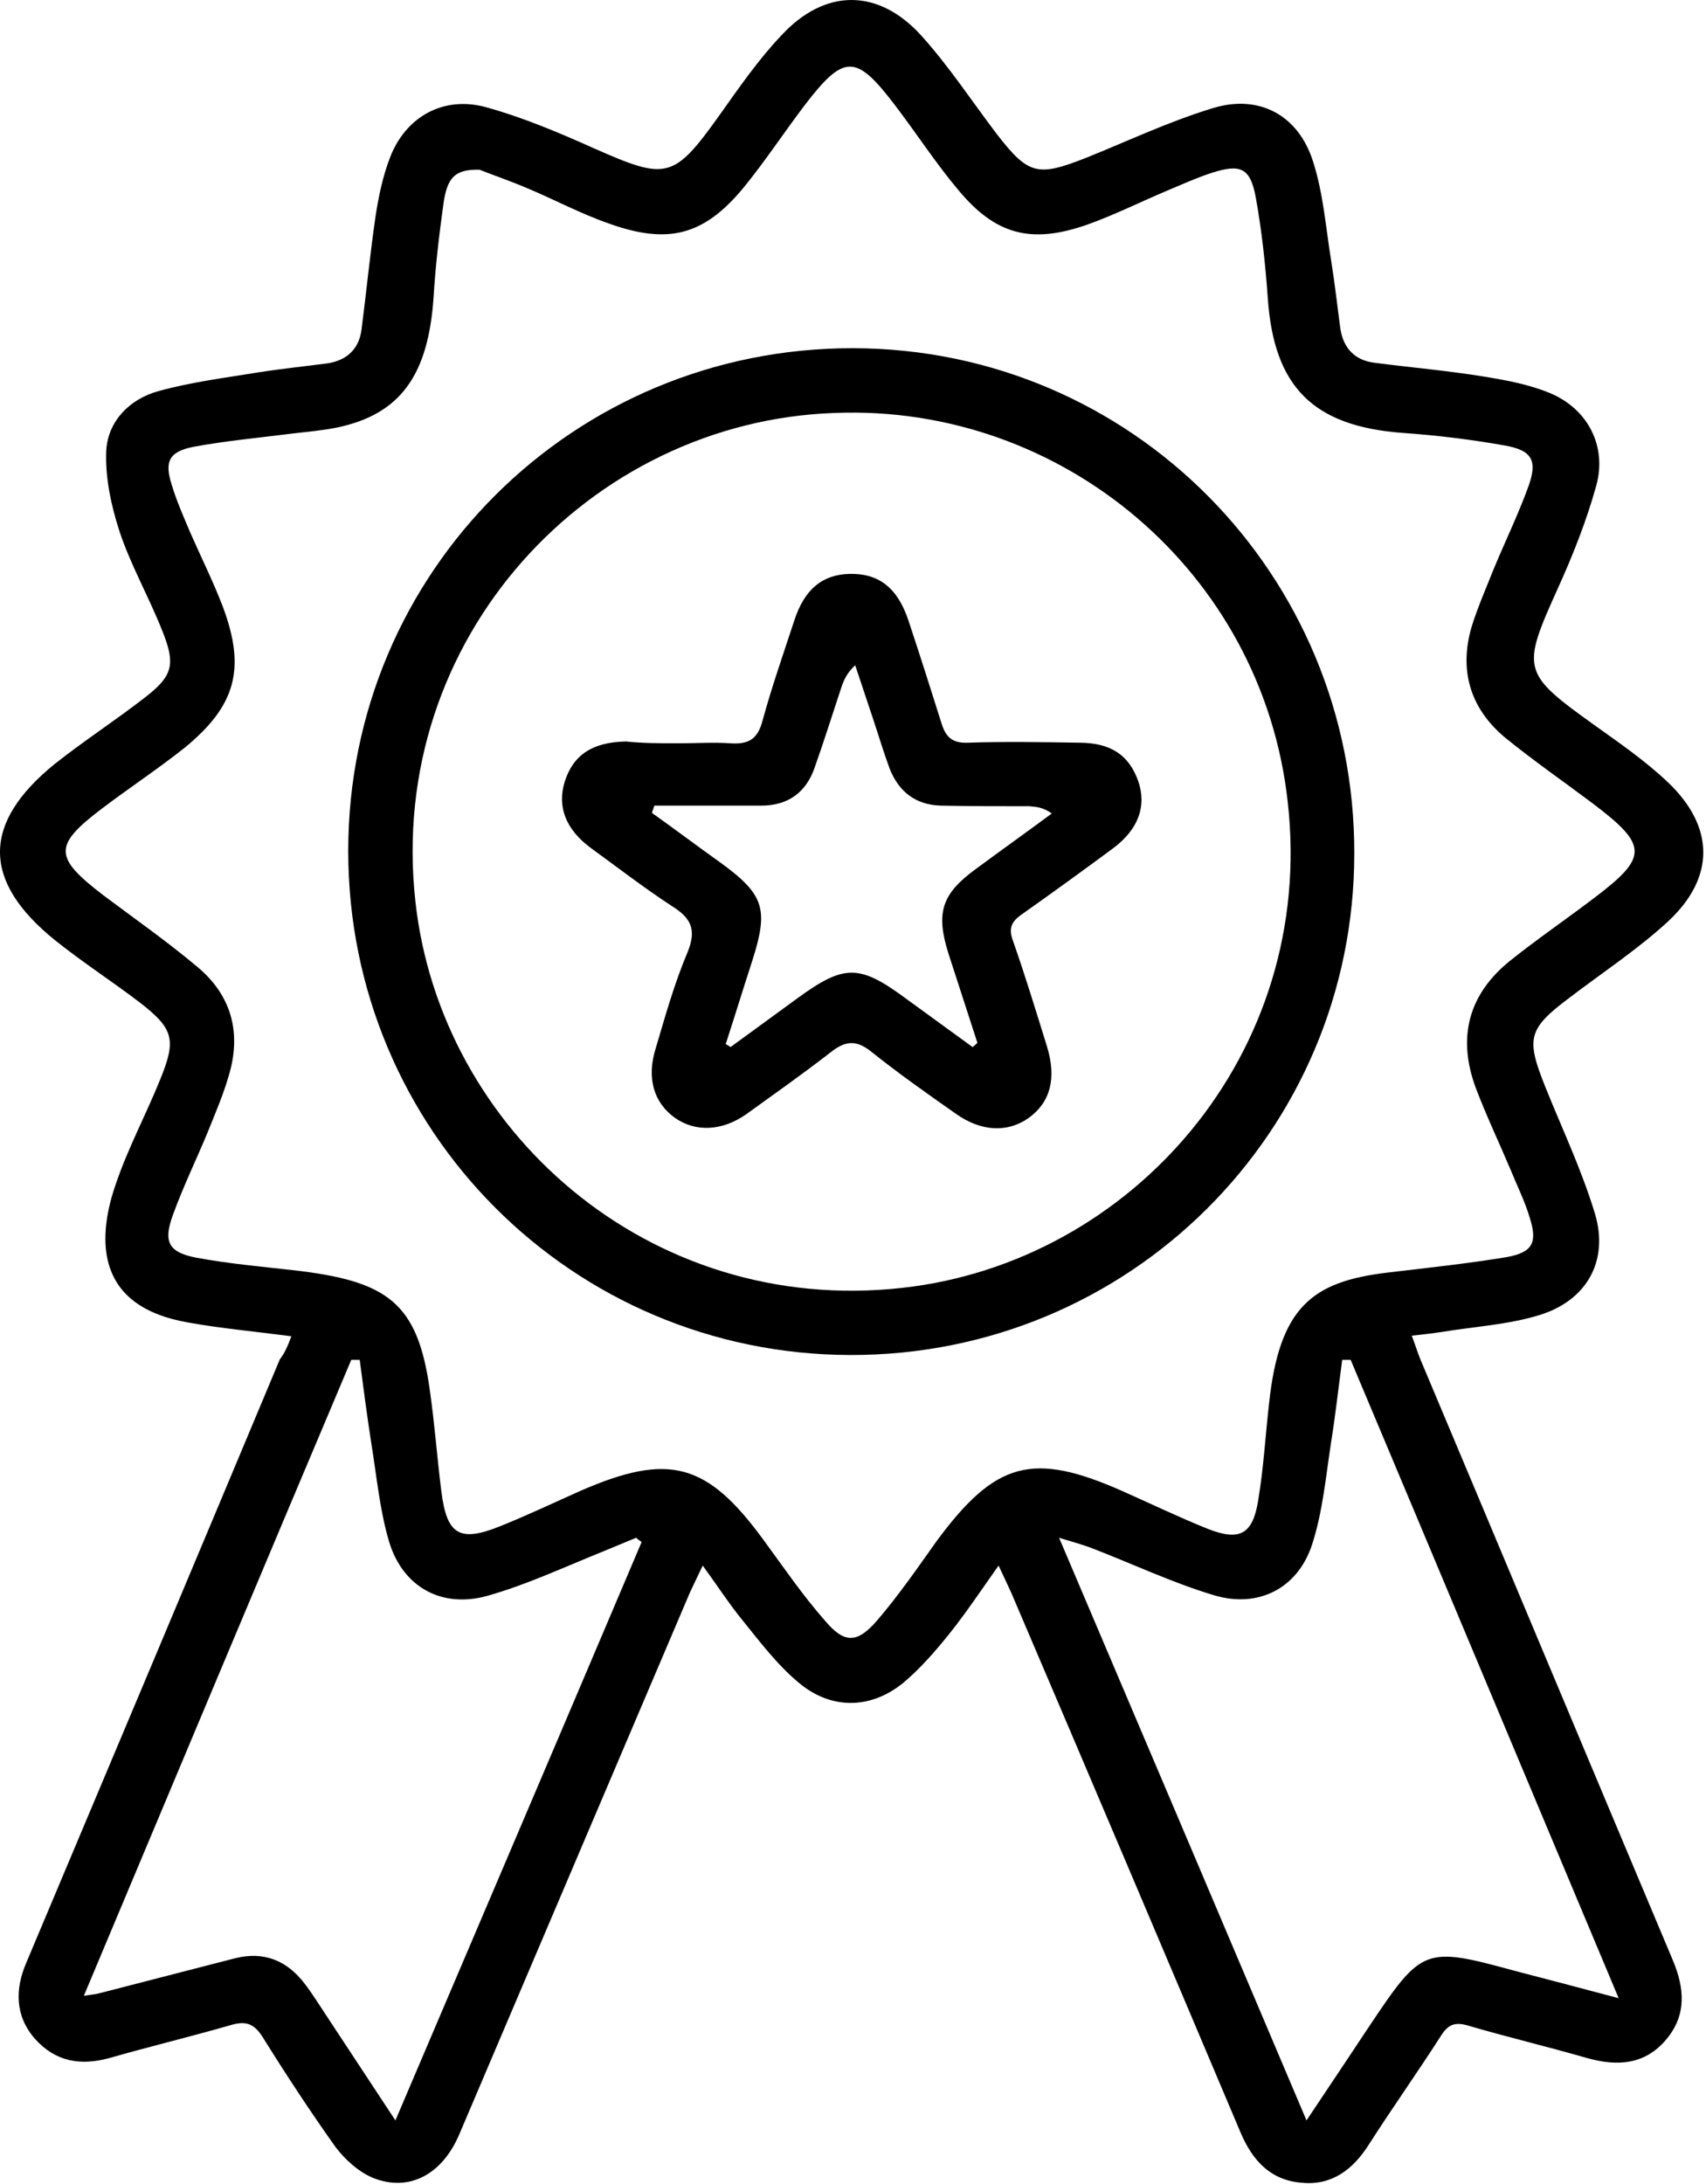
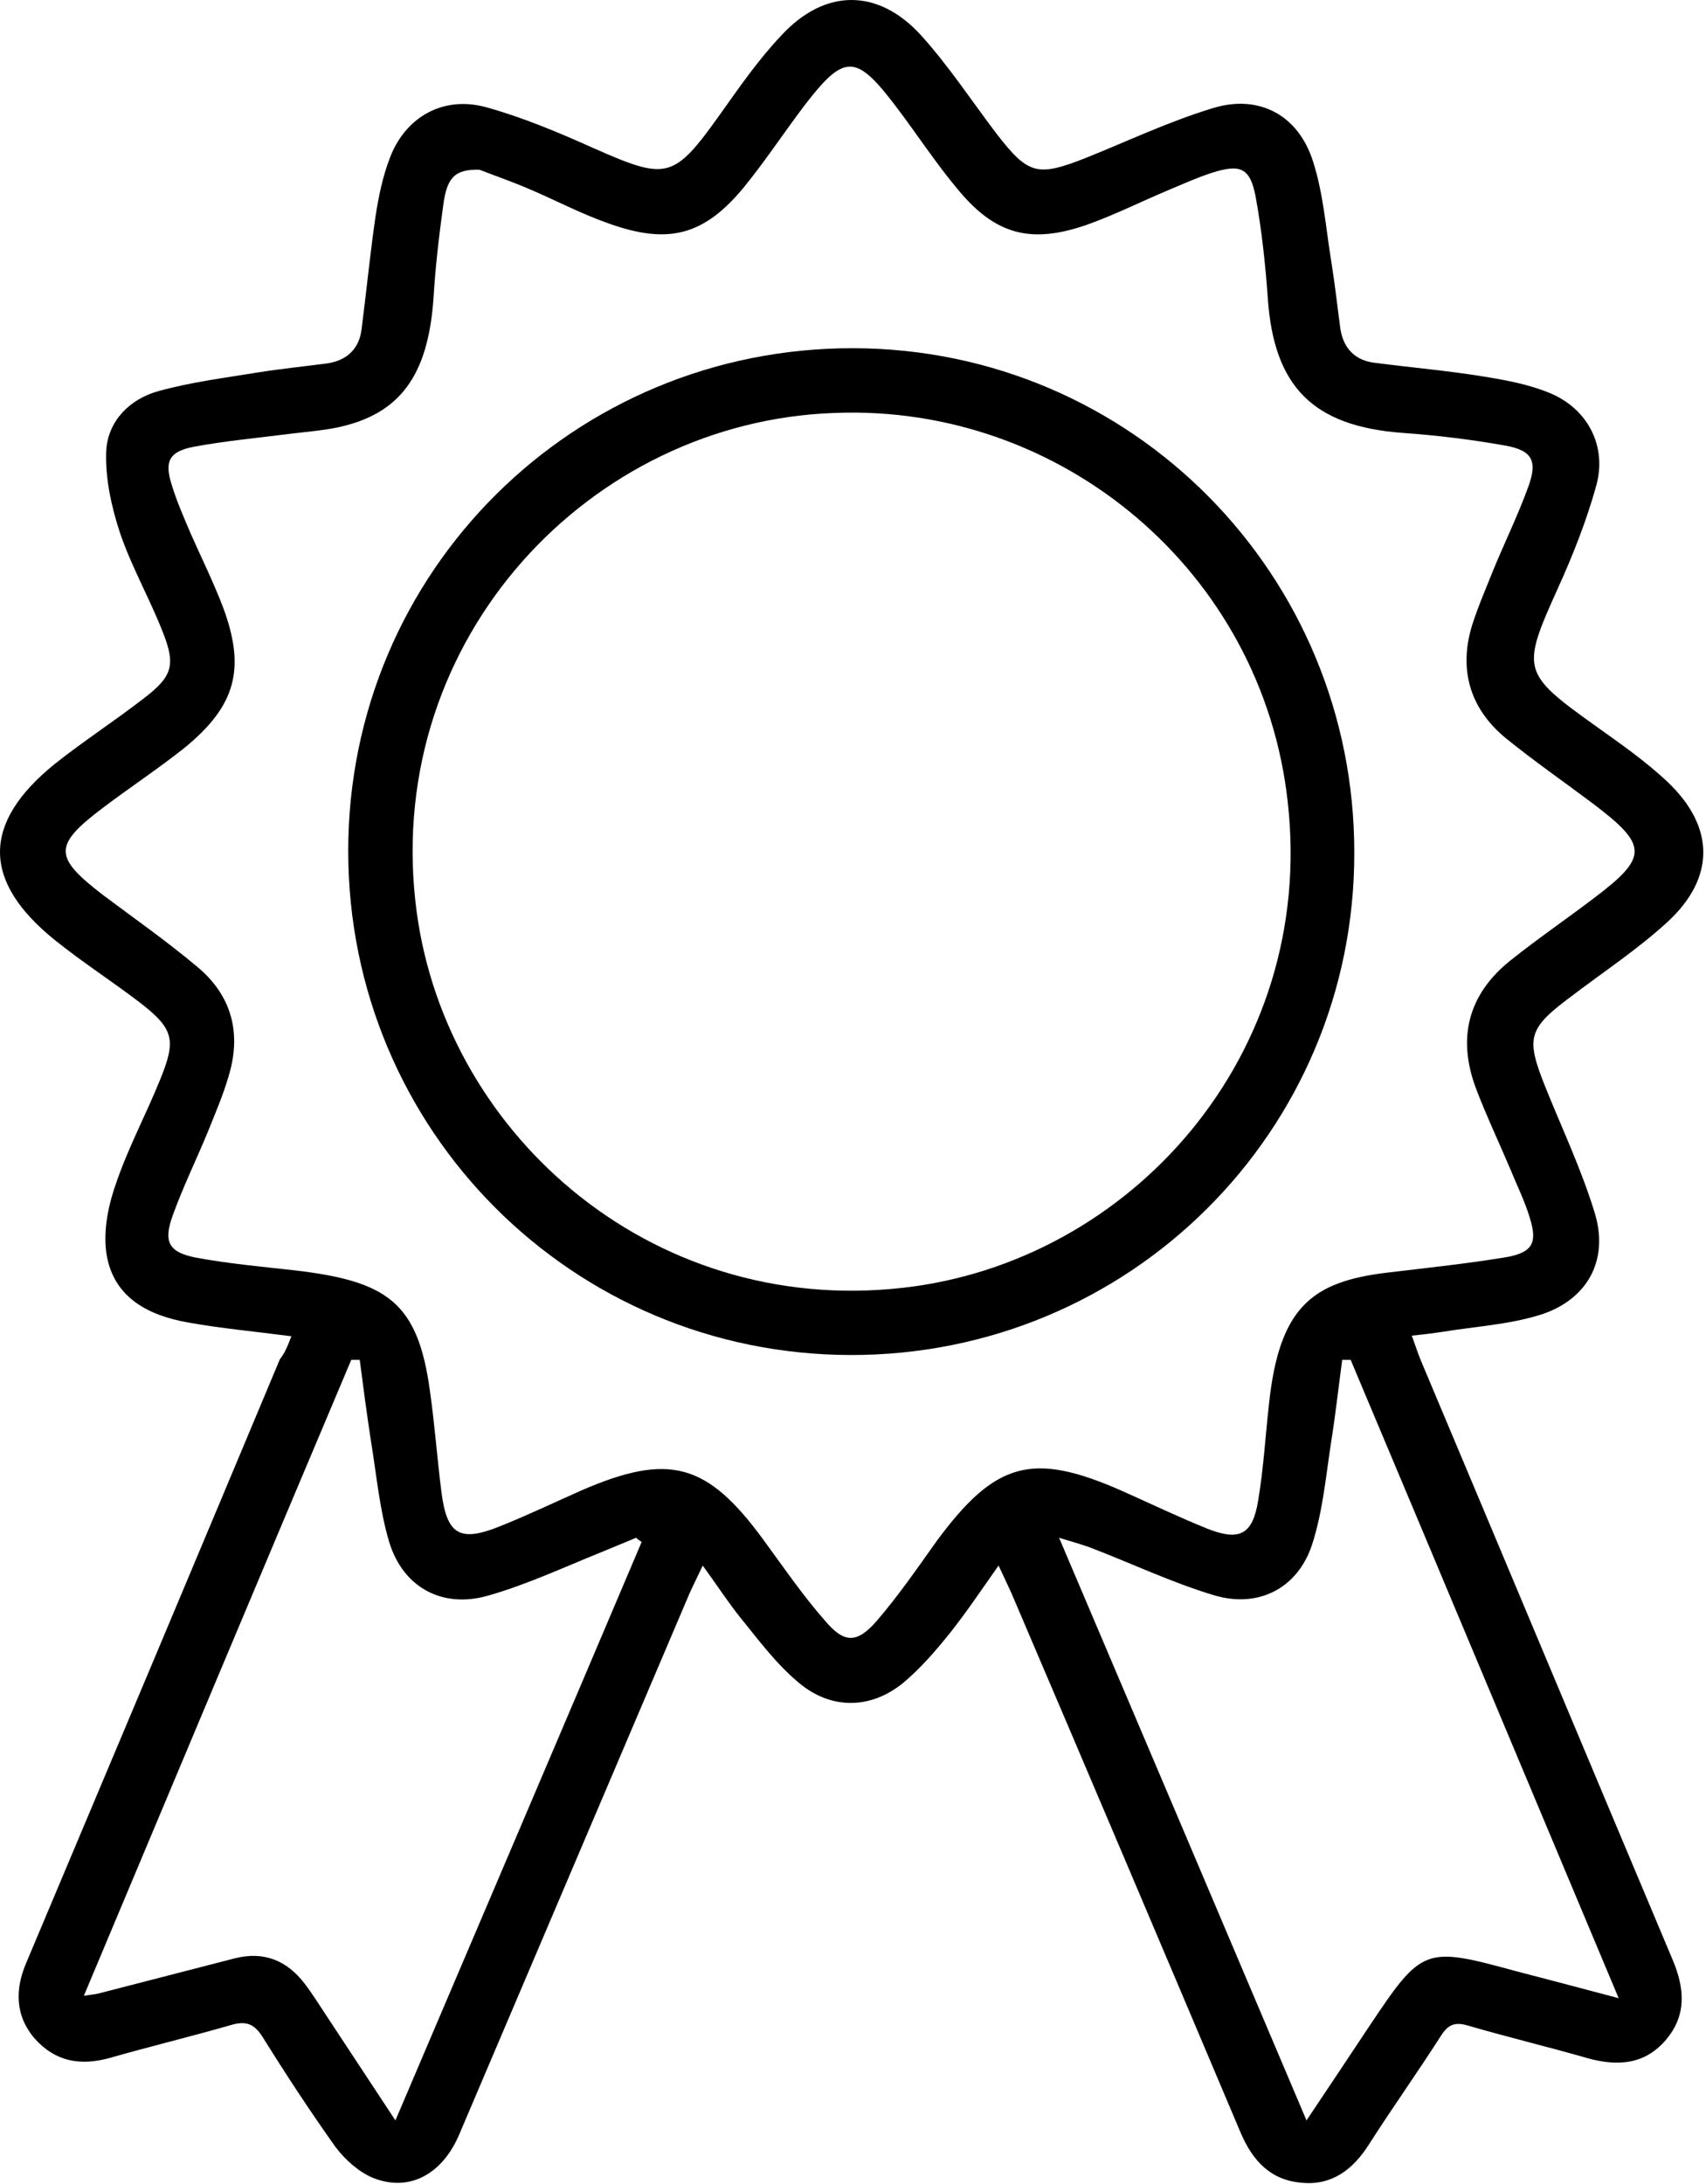
<svg xmlns="http://www.w3.org/2000/svg" width="282" height="361" viewBox="0 0 282 361" fill="currentColor">
  <path d="M48.163 220.85C42.062 220.05 36.462 219.55 30.962 218.55C24.262 217.35 18.562 214.25 17.562 206.95C17.062 203.15 17.962 198.95 19.262 195.35C21.262 189.55 24.163 184.15 26.462 178.45C29.163 171.85 28.762 170.05 23.062 165.65C18.462 162.15 13.662 159.05 9.163 155.45C-3.037 145.65 -3.037 136.05 9.063 126.25C13.863 122.45 18.962 119.15 23.863 115.35C28.562 111.75 29.062 109.85 26.863 104.35C24.663 98.75 21.663 93.55 19.762 87.85C18.363 83.55 17.363 78.85 17.562 74.45C17.863 69.55 21.462 65.95 26.163 64.65C31.562 63.15 37.163 62.45 42.663 61.55C46.462 60.95 50.362 60.55 54.163 60.05C57.362 59.55 59.362 57.65 59.763 54.45C60.562 48.25 61.163 42.05 62.062 35.85C62.562 32.55 63.263 29.15 64.463 26.05C67.062 19.25 73.362 15.75 80.463 17.75C86.562 19.45 92.463 21.95 98.263 24.55C110.263 29.85 111.363 29.65 119.063 18.85C122.263 14.35 125.363 9.85 129.163 5.85C136.363 -1.95 145.163 -1.95 152.263 5.85C156.863 10.95 160.663 16.75 164.763 22.15C169.963 28.85 171.463 29.25 179.363 26.15C186.363 23.35 193.263 20.05 200.563 17.85C208.163 15.55 214.663 19.05 217.063 26.75C218.763 32.05 219.163 37.75 220.063 43.25C220.663 46.95 221.063 50.65 221.563 54.35C222.063 57.55 223.963 59.55 227.163 59.95C233.263 60.75 239.263 61.25 245.363 62.25C249.063 62.85 252.763 63.55 256.163 64.95C262.463 67.55 265.663 73.75 263.863 80.25C262.263 86.05 259.963 91.85 257.463 97.35C251.463 110.65 251.563 111.25 263.563 119.85C267.763 122.85 271.963 125.75 275.663 129.25C283.463 136.65 283.563 145.05 275.663 152.35C270.663 156.95 264.863 160.75 259.363 164.95C252.563 170.05 252.263 171.65 255.363 179.45C258.163 186.45 261.463 193.35 263.663 200.65C265.963 208.45 262.263 214.95 254.463 217.35C249.263 218.95 243.663 219.25 238.263 220.15C236.863 220.35 235.363 220.55 233.363 220.75C233.963 222.35 234.363 223.65 234.863 224.85C248.763 257.85 262.563 290.85 276.463 323.85C278.463 328.55 278.863 333.05 275.363 337.15C271.863 341.25 267.363 341.55 262.363 340.15C255.763 338.25 249.063 336.65 242.563 334.75C240.463 334.15 239.363 334.65 238.263 336.35C234.363 342.45 230.163 348.35 226.263 354.45C223.663 358.55 220.163 361.25 215.163 360.75C210.063 360.35 207.063 357.15 205.063 352.45C192.463 322.65 179.863 292.95 167.163 263.25C166.563 261.95 165.963 260.65 165.063 258.75C162.163 262.85 159.763 266.45 157.063 269.85C154.663 272.85 152.063 275.85 149.163 278.25C143.763 282.55 137.263 282.55 131.963 278.05C128.363 275.05 125.463 271.15 122.463 267.45C120.363 264.85 118.563 262.05 116.163 258.75C115.263 260.65 114.663 261.85 114.063 263.15C101.363 292.95 88.662 322.85 75.963 352.65C73.162 359.35 67.662 362.35 61.663 359.95C59.263 358.95 57.062 356.95 55.462 354.85C51.263 348.95 47.263 342.85 43.462 336.75C41.962 334.35 40.562 333.95 37.962 334.75C31.363 336.65 24.663 338.25 18.062 340.15C13.262 341.45 9.163 340.75 5.763 336.95C2.463 333.15 2.463 328.75 4.363 324.35C18.363 291.15 32.362 257.85 46.263 224.65C47.062 223.65 47.562 222.45 48.163 220.85ZM79.263 28.05C75.162 27.95 73.862 29.35 73.263 33.95C72.562 39.05 71.963 44.15 71.662 49.25C70.763 62.05 66.162 68.45 55.763 70.65C53.362 71.15 50.862 71.35 48.362 71.65C42.862 72.35 37.362 72.85 31.962 73.85C27.962 74.65 27.163 76.25 28.363 80.05C29.163 82.75 30.363 85.45 31.462 88.05C33.263 92.15 35.263 96.15 36.862 100.35C40.663 110.55 38.962 116.65 30.562 123.55C26.163 127.05 21.462 130.15 16.962 133.55C8.763 139.75 8.863 141.65 17.062 147.95C22.262 151.85 27.562 155.55 32.562 159.75C38.362 164.55 39.962 170.85 37.763 177.95C36.862 181.05 35.562 184.05 34.362 187.05C32.462 191.65 30.262 196.15 28.562 200.85C26.962 205.25 27.863 206.95 32.362 207.85C37.763 208.85 43.263 209.35 48.663 209.95C64.062 211.75 69.062 215.25 71.062 229.85C71.862 235.45 72.263 241.05 72.963 246.55C73.862 253.65 75.963 254.95 82.662 252.25C87.162 250.45 91.562 248.35 96.062 246.35C110.563 240.05 116.863 241.75 126.163 254.45C129.463 258.95 132.663 263.65 136.363 267.85C139.563 271.65 141.663 271.65 144.963 267.85C148.563 263.65 151.663 259.15 154.863 254.65C164.563 241.55 170.663 239.85 185.563 246.45C190.263 248.55 194.863 250.75 199.563 252.65C204.863 254.75 207.063 253.65 207.963 248.05C208.863 242.75 209.163 237.35 209.763 232.05C211.463 215.95 216.963 211.85 229.163 210.35C235.863 209.55 242.563 208.85 249.163 207.75C253.363 206.95 254.163 205.35 252.863 201.25C252.063 198.55 250.763 195.95 249.663 193.25C247.763 188.75 245.663 184.35 243.963 179.85C240.863 171.55 242.663 164.35 249.663 158.75C254.163 155.15 258.863 151.95 263.463 148.45C272.463 141.65 272.463 139.75 263.363 132.85C258.563 129.25 253.663 125.85 248.963 122.05C242.963 117.15 241.063 110.65 243.363 103.25C244.363 100.15 245.663 97.15 246.863 94.15C248.763 89.55 250.963 85.05 252.663 80.35C254.163 76.15 253.263 74.45 248.863 73.65C243.263 72.65 237.563 71.95 231.863 71.55C217.063 70.45 210.563 63.95 209.563 49.25C209.163 43.65 208.563 38.05 207.563 32.55C206.663 27.75 205.063 27.05 200.363 28.55C197.863 29.35 195.463 30.45 193.063 31.45C188.563 33.35 184.163 35.55 179.663 37.15C170.463 40.35 164.563 38.85 158.363 31.35C154.663 26.95 151.563 22.15 148.063 17.55C141.463 8.85 139.563 8.85 132.963 17.45C129.563 21.95 126.463 26.65 122.963 30.95C116.363 38.95 110.463 40.45 100.663 36.95C96.062 35.35 91.763 33.05 87.263 31.15C84.463 29.95 81.263 28.85 79.263 28.05ZM223.263 224.75C222.763 224.75 222.363 224.75 221.863 224.75C221.263 229.25 220.763 233.75 220.063 238.15C219.163 243.95 218.663 249.85 216.863 255.35C214.463 262.55 207.963 265.85 200.663 263.65C193.663 261.55 186.963 258.35 180.163 255.75C178.763 255.25 177.363 254.85 175.063 254.15C188.863 286.55 202.263 318.15 215.963 350.45C219.763 344.75 223.063 339.85 226.363 334.85C235.063 321.85 235.463 321.65 250.463 325.75C255.863 327.15 261.163 328.55 267.563 330.25C252.563 294.55 237.963 259.65 223.263 224.75ZM65.362 350.45C79.162 318.05 92.662 286.45 106.063 254.85C105.763 254.65 105.463 254.45 105.163 254.15C103.263 254.95 101.263 255.75 99.362 256.55C93.162 259.05 86.963 261.95 80.562 263.75C73.062 265.85 66.662 262.35 64.362 254.95C62.763 249.65 62.263 243.95 61.362 238.45C60.663 233.95 60.062 229.35 59.462 224.75C58.962 224.75 58.562 224.75 58.062 224.75C43.362 259.55 28.762 294.35 13.863 329.85C15.363 329.65 16.062 329.55 16.762 329.35C24.163 327.45 31.462 325.55 38.862 323.65C43.663 322.45 47.462 324.05 50.362 327.85C51.663 329.55 52.763 331.35 53.962 333.15C57.663 338.75 61.263 344.25 65.362 350.45Z" fill="currentColor" />
  <path d="M140.562 223.95C94.562 223.85 57.562 186.75 57.562 140.65C57.562 94.45 94.862 57.45 141.062 57.55C187.062 57.65 223.962 94.95 223.862 141.05C223.862 187.05 186.662 224.05 140.562 223.95ZM137.962 68.25C97.463 69.65 63.862 105.45 68.662 148.95C72.763 186.65 107.163 217.55 149.163 212.85C186.963 208.65 217.562 174.25 212.862 132.55C208.662 94.45 175.462 66.75 137.962 68.25Z" fill="currentColor" />
-   <path d="M112.163 122.85C115.063 122.85 117.963 122.65 120.763 122.85C123.763 123.05 125.263 122.15 126.063 119.05C127.563 113.55 129.463 108.15 131.263 102.65C132.963 97.35 135.963 94.95 140.463 94.85C145.263 94.75 148.363 97.15 150.163 102.55C152.063 108.25 153.863 113.95 155.663 119.65C156.363 121.85 157.463 122.85 159.963 122.75C166.063 122.55 172.163 122.65 178.363 122.75C183.663 122.75 186.663 124.85 188.163 129.15C189.563 133.25 188.163 137.05 184.063 140.15C179.063 143.85 173.963 147.55 168.863 151.15C167.163 152.35 166.663 153.45 167.463 155.55C169.463 161.25 171.263 167.15 173.063 172.95C174.663 178.15 173.663 182.15 170.063 184.75C166.563 187.25 162.163 187.05 157.963 184.05C153.263 180.75 148.563 177.45 144.063 173.85C141.463 171.75 139.663 172.05 137.263 173.95C132.763 177.45 128.063 180.75 123.363 184.15C119.363 186.95 114.963 187.15 111.563 184.75C108.063 182.25 106.863 178.15 108.363 173.35C109.963 167.95 111.463 162.55 113.663 157.35C115.163 153.65 114.263 151.75 111.063 149.75C106.463 146.75 102.063 143.35 97.663 140.15C93.463 137.05 92.063 133.25 93.363 129.15C94.763 124.75 97.963 122.65 103.463 122.55C106.363 122.85 109.263 122.85 112.163 122.85ZM119.963 172.55C120.263 172.75 120.463 172.85 120.763 173.05C124.463 170.35 128.163 167.65 131.863 164.95C139.563 159.35 142.063 159.35 149.763 165.05C153.463 167.75 157.063 170.35 160.763 173.05C161.063 172.85 161.263 172.65 161.563 172.35C159.963 167.45 158.363 162.45 156.763 157.55C154.663 150.85 155.663 147.75 161.263 143.65C165.463 140.55 169.663 137.55 173.863 134.45C172.463 133.45 171.363 133.35 170.163 133.25C165.263 133.25 160.463 133.25 155.563 133.15C151.363 133.05 148.563 130.85 147.063 127.05C146.063 124.35 145.263 121.65 144.363 118.95C143.363 115.95 142.363 112.95 141.363 109.95C140.063 111.15 139.563 112.25 139.163 113.35C137.663 117.85 136.263 122.35 134.663 126.85C133.263 130.95 130.263 133.15 125.863 133.15C123.663 133.15 121.363 133.15 119.163 133.15C115.463 133.15 111.863 133.15 108.163 133.15C108.063 133.55 107.863 133.95 107.763 134.35C111.563 137.05 115.263 139.85 119.063 142.55C126.363 147.85 127.063 150.25 124.363 158.75C122.863 163.35 121.463 167.95 119.963 172.55Z" fill="currentColor" />
</svg>